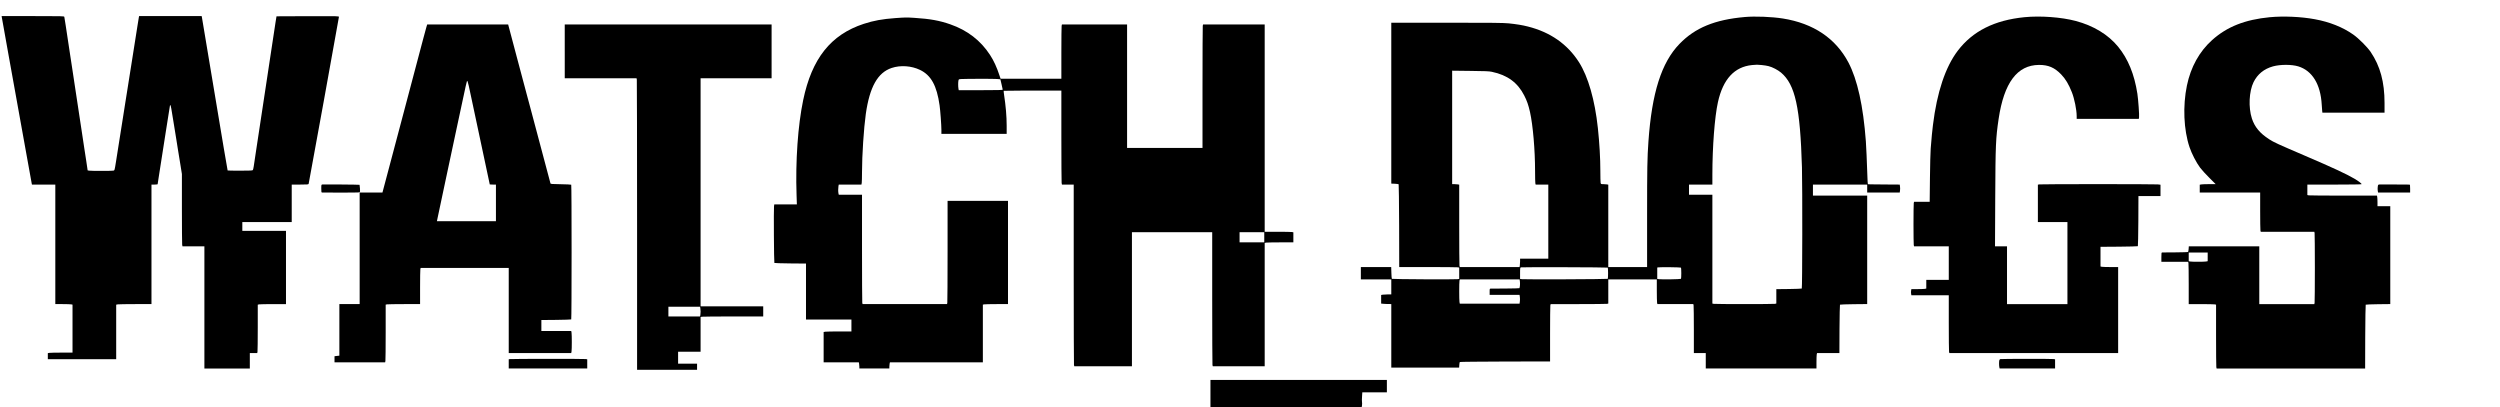
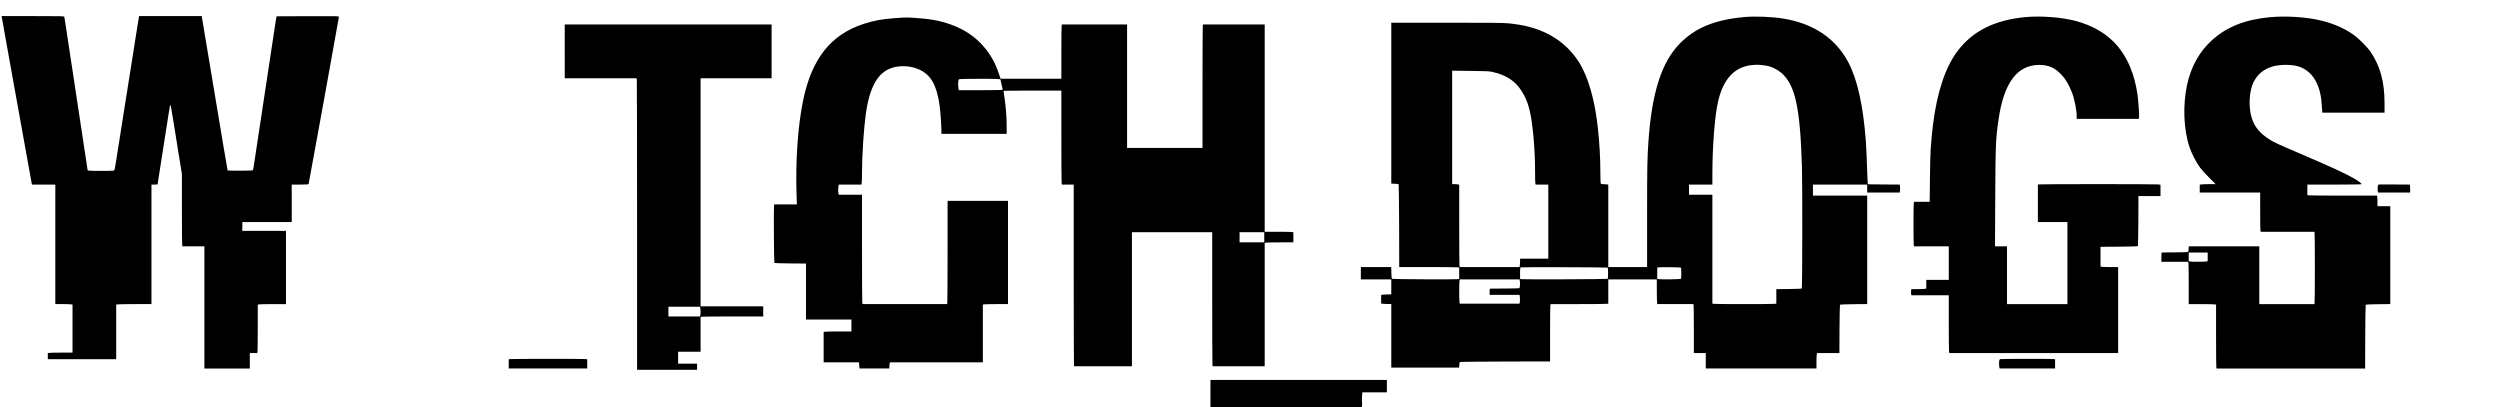
<svg xmlns="http://www.w3.org/2000/svg" xmlns:ns1="http://www.inkscape.org/namespaces/inkscape" xmlns:ns2="http://sodipodi.sourceforge.net/DTD/sodipodi-0.dtd" version="1.0" width="566.82" height="92.39" viewBox="0 0 453.456 73.912" preserveAspectRatio="xMidYMid meet" id="svg3087" ns1:version="0.48.5 r10040" ns2:docname="Watch_Dogs - Logo V2.svg">
  <defs id="defs3119" />
  <g transform="matrix(0.008,0,0,-0.008,0.275,73.959)" id="g3091" style="fill:#000000;stroke:none">
    <path d="m 12,8823 c 5,-32 67,-382 139,-778 244,-1356 288,-1601 409,-2270 66,-368 122,-680 125,-692 l 5,-23 265,0 265,0 0,-1355 0,-1355 164,0 c 90,0 178,-3 195,-6 l 31,-6 0,-544 0,-544 -249,0 c -137,0 -263,-3 -280,-6 l -31,-6 0,-69 0,-69 775,0 775,0 0,619 0,618 38,7 c 20,3 200,6 400,6 l 362,0 0,1355 0,1355 70,0 c 39,0 70,4 70,9 0,4 14,93 30,197 25,157 129,823 160,1024 18,116 70,448 80,505 5,33 10,61 10,63 0,1 4,2 8,2 10,0 21,-61 82,-445 22,-137 47,-290 55,-340 8,-49 23,-146 34,-215 11,-69 36,-223 56,-343 l 35,-218 0,-782 c 0,-430 3,-799 6,-820 l 7,-37 248,0 249,0 0,-1385 0,-1385 515,0 515,0 0,175 0,175 84,0 84,0 6,31 c 3,17 6,264 6,549 l 0,517 31,7 c 17,3 161,6 320,6 l 289,0 0,830 0,830 -495,0 -495,0 0,100 0,100 560,0 560,0 0,425 0,425 189,0 c 172,0 190,2 195,18 9,30 686,3761 686,3782 0,20 -3,20 -707,18 l -708,-3 -22,-135 c -20,-126 -42,-274 -144,-950 -21,-146 -44,-292 -49,-325 -5,-33 -28,-181 -50,-330 -22,-148 -45,-297 -50,-330 -5,-33 -28,-181 -50,-330 -22,-148 -45,-297 -50,-330 -5,-33 -28,-181 -50,-330 -22,-148 -46,-302 -51,-341 -6,-40 -15,-78 -20,-85 -7,-11 -62,-14 -288,-14 -154,0 -282,2 -284,5 -3,3 -134,779 -291,1725 -158,946 -289,1732 -292,1748 l -6,27 -709,0 -709,0 -5,-22 c -3,-13 -16,-93 -29,-178 -32,-201 -121,-771 -146,-925 -11,-66 -28,-176 -39,-245 -11,-69 -30,-186 -41,-260 -12,-74 -35,-218 -51,-320 -16,-102 -42,-270 -59,-375 -16,-104 -52,-332 -80,-505 -28,-173 -61,-387 -75,-475 -31,-193 -30,-191 -58,-199 -29,-8 -516,-8 -554,0 l -30,6 -32,216 c -18,120 -37,242 -42,272 -5,30 -27,177 -49,325 -22,149 -45,297 -50,330 -5,33 -28,182 -50,330 -22,149 -45,297 -50,330 -5,33 -23,152 -40,265 -17,113 -35,232 -40,265 -5,33 -28,180 -50,328 -87,578 -121,803 -126,820 -5,16 -48,17 -713,17 l -708,0 9,-57 z" id="path3093" ns1:connector-curvature="0" />
    <path d="m 39525,8859 c -680,-60 -1127,-244 -1481,-610 -409,-423 -626,-1106 -704,-2214 -26,-379 -30,-592 -30,-1682 l 0,-1163 -440,0 -440,0 0,934 0,934 -31,6 c -17,3 -55,6 -84,6 -51,0 -53,1 -59,31 -3,17 -6,138 -6,268 0,288 -20,632 -56,971 -68,637 -220,1167 -429,1495 -261,409 -650,681 -1160,809 -126,32 -251,52 -430,71 -115,12 -369,15 -1402,15 l -1263,0 0,-1824 0,-1824 79,-3 c 44,-2 83,-8 88,-12 4,-5 9,-429 11,-943 l 2,-934 649,0 c 357,0 663,-3 680,-6 l 31,-6 0,-129 0,-128 -42,-6 c -65,-9 -1475,-1 -1485,8 -4,5 -9,67 -11,138 l -4,129 -344,0 -344,0 0,-140 0,-140 345,0 345,0 0,-170 0,-170 -77,0 c -43,0 -95,-3 -115,-6 l -38,-7 0,-97 0,-98 48,-5 c 26,-3 58,-5 72,-4 14,0 44,0 68,-1 l 42,-2 0,-720 0,-720 769,0 769,0 4,60 c 2,33 8,63 12,67 4,5 466,9 1027,11 l 1019,2 0,619 c 0,340 3,633 6,650 l 7,31 622,0 c 342,0 637,3 654,6 l 31,6 0,274 0,274 550,0 550,0 0,-249 c 0,-137 3,-263 6,-280 l 7,-31 407,0 408,0 6,-31 c 3,-17 6,-267 6,-555 l 0,-524 135,0 135,0 0,-175 0,-175 1255,0 1255,0 0,144 c 0,79 3,158 6,175 l 7,31 253,0 254,0 2,544 c 2,299 7,548 11,553 5,4 146,9 313,11 l 304,3 0,1229 0,1230 -615,0 -615,0 0,125 0,125 615,0 615,0 0,-90 0,-90 369,0 369,0 6,45 c 4,25 4,65 0,90 l -6,45 -312,2 c -395,3 -404,3 -411,9 -3,3 -7,80 -10,170 -12,363 -26,671 -35,799 -59,801 -192,1403 -396,1789 -289,547 -794,886 -1484,996 -254,40 -631,55 -865,34 z m 385,-1089 c 52,-5 122,-16 155,-25 88,-22 211,-87 283,-147 320,-272 433,-787 473,-2148 12,-437 9,-2733 -4,-2747 -5,-4 -137,-9 -293,-11 l -284,-3 0,-163 0,-163 -31,-7 c -41,-8 -1347,-8 -1388,0 l -31,6 0,1234 0,1234 -265,0 -265,0 0,115 0,115 265,0 265,0 0,223 c 0,630 52,1312 126,1646 116,522 373,801 774,841 108,10 115,10 220,0 z m -6117,-154 c 349,-73 582,-243 731,-536 62,-120 95,-217 131,-375 67,-302 115,-863 115,-1341 0,-133 3,-256 6,-273 l 7,-31 143,0 144,0 0,-840 0,-840 -320,0 -320,0 0,-64 c 0,-35 -3,-78 -6,-95 l -6,-31 -678,0 -677,0 -7,31 c -3,17 -6,438 -6,934 l 0,903 -31,6 c -17,3 -53,6 -80,6 l -49,0 0,1286 0,1286 413,-5 c 329,-3 428,-7 490,-21 z m 2624,-4439 c 11,-11 11,-243 0,-254 -10,-9 -1880,-17 -1944,-8 l -43,6 0,129 c 0,125 1,129 23,133 41,8 1955,2 1964,-6 z m 1660,0 c 11,-11 11,-243 0,-254 -10,-10 -434,-17 -494,-8 l -43,6 0,129 0,129 28,4 c 49,8 500,2 509,-6 z m -3651,-313 c 7,-47 0,-142 -12,-153 -3,-3 -146,-7 -317,-8 -172,-1 -322,-2 -334,-2 -22,-1 -23,-5 -23,-71 l 0,-70 339,0 339,0 7,-50 c 4,-27 4,-72 0,-100 l -7,-50 -678,0 -677,0 -7,38 c -8,49 -8,440 0,481 l 7,31 678,0 678,0 7,-46 z" id="path3095" ns1:connector-curvature="0" />
    <path d="m 45865,8855 c -681,-68 -1173,-316 -1511,-760 -281,-369 -472,-941 -563,-1685 -19,-158 -28,-247 -51,-535 -6,-71 -14,-372 -17,-667 l -6,-538 -177,0 -177,0 -7,-31 c -3,-17 -6,-231 -6,-474 0,-243 3,-457 6,-474 l 7,-31 393,0 394,0 0,-380 0,-380 -255,0 -255,0 0,-99 0,-98 -31,-7 c -17,-3 -93,-6 -169,-6 l -138,0 -6,-35 c -4,-19 -4,-51 0,-70 l 6,-35 424,0 424,0 0,-624 c 0,-343 3,-638 6,-655 l 7,-31 1913,0 1914,0 0,975 0,975 -169,0 c -93,0 -183,3 -200,6 l -31,7 0,223 0,223 419,3 c 231,2 423,7 428,11 4,5 9,263 11,573 l 2,564 250,0 250,0 0,129 0,128 -61,7 c -80,8 -2646,8 -2688,0 l -31,-6 0,-424 0,-424 335,0 335,0 0,-930 0,-930 -685,0 -685,0 0,655 0,655 -136,0 -136,0 5,1093 c 6,1215 12,1354 77,1796 122,820 421,1221 915,1224 211,1 352,-59 503,-215 96,-99 171,-223 242,-403 59,-148 109,-398 110,-542 l 0,-63 704,0 704,0 6,33 c 8,41 -18,407 -38,537 -68,441 -211,789 -436,1065 -225,275 -557,477 -963,585 -325,86 -799,121 -1162,85 z" id="path3097" ns1:connector-curvature="0" />
    <path d="m 51430,8855 c -566,-55 -972,-216 -1310,-519 -289,-260 -484,-611 -571,-1031 -96,-464 -73,-1003 59,-1396 50,-149 154,-350 239,-464 37,-50 132,-154 211,-232 l 143,-143 -143,0 c -79,0 -160,-3 -180,-6 l -38,-7 0,-88 0,-89 685,0 685,0 0,-414 c 0,-227 3,-428 6,-445 l 7,-31 607,0 608,0 6,-31 c 3,-17 6,-372 6,-789 0,-417 -3,-772 -6,-789 l -6,-31 -624,0 -624,0 0,655 0,655 -799,0 -799,0 -4,-60 c -2,-33 -8,-63 -12,-67 -4,-5 -134,-9 -289,-10 -155,-1 -290,-2 -299,-2 -16,-1 -18,-13 -18,-106 l 0,-105 304,0 304,0 6,-31 c 3,-17 6,-233 6,-480 l 0,-449 279,0 c 153,0 293,-3 310,-6 l 31,-6 0,-693 c 0,-381 3,-707 6,-724 l 7,-31 1683,0 1684,0 2,719 c 2,396 7,723 11,728 5,4 132,9 283,11 l 274,3 0,1109 0,1110 -145,0 -145,0 0,89 c 0,49 -3,103 -6,120 l -6,31 -758,0 c -417,0 -772,3 -789,6 l -31,7 0,118 0,119 615,0 c 356,0 615,4 615,9 0,17 -70,70 -165,126 -173,102 -493,251 -1107,514 -646,277 -713,308 -823,378 -210,135 -331,280 -393,473 -81,249 -64,615 38,822 90,182 237,301 440,358 166,46 426,46 575,0 317,-98 506,-407 531,-870 3,-52 7,-114 10,-137 l 5,-43 705,0 704,0 0,220 c 0,476 -98,836 -313,1155 -78,115 -272,309 -397,397 -235,166 -536,286 -870,347 -313,58 -711,75 -1020,46 z m -1410,-5434 0,-98 -37,-7 c -49,-8 -321,-8 -362,0 l -31,7 0,98 0,99 215,0 215,0 0,-99 z" id="path3099" ns1:connector-curvature="0" />
    <path d="m 20270,8835 c -301,-22 -494,-57 -721,-131 -747,-245 -1177,-786 -1373,-1729 -120,-575 -176,-1379 -150,-2152 l 7,-213 -256,0 -256,0 -6,-42 c -9,-64 -1,-1275 8,-1285 5,-4 168,-9 363,-11 l 354,-3 0,-634 0,-635 515,0 515,0 0,-135 0,-135 -277,0 c -153,0 -295,-3 -315,-6 l -38,-7 0,-343 0,-344 399,0 399,0 6,-31 c 3,-17 6,-49 6,-70 l 0,-39 340,0 340,0 0,39 c 0,21 3,53 6,70 l 7,31 1053,0 1054,0 0,654 0,654 31,6 c 17,3 146,6 285,6 l 254,0 0,1170 0,1170 -685,0 -685,0 0,-1139 c 0,-626 -3,-1153 -6,-1170 l -6,-31 -958,0 -957,0 -7,31 c -3,17 -6,575 -6,1240 l 0,1209 -264,0 -263,0 -7,31 c -8,40 -8,113 0,162 l 7,37 257,0 257,0 7,38 c 3,20 6,129 6,242 0,379 41,1003 86,1320 87,613 269,938 586,1044 201,67 446,50 643,-44 251,-121 381,-356 444,-805 16,-110 41,-450 41,-552 l 0,-93 740,0 740,0 0,183 c 0,212 -20,450 -60,710 -7,43 -10,80 -7,83 3,4 805,7 1230,4 l 77,0 0,-1027 c 0,-566 3,-1045 6,-1065 l 7,-38 133,0 134,0 0,-2029 c 0,-1116 3,-2043 6,-2060 l 7,-31 653,0 654,0 0,1520 0,1520 910,0 910,0 0,-1489 c 0,-819 3,-1503 6,-1520 l 7,-31 588,0 589,0 0,1399 0,1398 31,7 c 17,3 164,6 325,6 l 294,0 0,114 0,114 -31,6 c -17,3 -164,6 -325,6 l -294,0 0,2350 0,2350 -699,0 -698,0 -7,-31 c -3,-17 -6,-647 -6,-1400 l 0,-1369 -855,0 -855,0 0,1400 0,1400 -739,0 -738,0 -7,-31 c -3,-17 -6,-294 -6,-615 l 0,-584 -689,0 -689,0 -23,68 c -62,190 -131,341 -216,471 -213,328 -514,560 -903,695 -243,85 -461,124 -810,146 -191,12 -198,11 -430,-5 z m 2296,-1381 81,-7 26,-111 c 15,-61 27,-117 27,-123 0,-10 -107,-13 -499,-13 l -498,0 -7,38 c -8,48 -8,141 0,180 6,30 8,31 68,35 114,6 721,7 802,1 z m 6064,-3589 0,-115 -280,0 -280,0 0,115 0,115 280,0 280,0 0,-115 z" id="path3101" ns1:connector-curvature="0" />
-     <path d="m 9631,8623 c -11,-38 -42,-153 -70,-258 -57,-216 -251,-950 -441,-1665 -71,-267 -188,-708 -260,-980 -72,-272 -152,-573 -177,-667 l -46,-173 -258,0 -259,0 0,-1265 0,-1265 -230,0 -230,0 0,-584 0,-585 -55,-6 -55,-7 0,-69 0,-69 574,0 574,0 6,31 c 3,17 6,312 6,654 l 0,623 31,6 c 17,3 193,6 390,6 l 359,0 0,379 c 0,208 3,393 6,410 l 7,31 998,0 999,0 0,-965 0,-965 709,0 708,0 7,37 c 8,49 8,377 0,426 l -7,37 -338,0 -339,0 0,125 0,124 334,3 c 184,2 338,7 343,11 11,11 11,3043 0,3054 -5,4 -112,9 -237,11 -205,3 -230,5 -234,20 -5,17 -360,1352 -457,1717 -28,105 -61,228 -74,275 -12,47 -114,428 -226,848 l -202,762 -918,0 -918,0 -20,-67 z m 963,-1325 c 14,-62 36,-167 50,-233 22,-107 90,-425 351,-1649 41,-192 75,-351 75,-353 0,-1 32,-3 70,-3 l 70,0 0,-415 0,-415 -669,0 -669,0 14,68 c 7,37 99,470 204,962 105,492 213,1001 241,1130 220,1031 217,1020 229,1020 5,0 20,-51 34,-112 z" id="path3103" ns1:connector-curvature="0" />
    <path d="m 12770,8080 0,-610 814,0 814,0 6,-31 c 3,-17 6,-1505 6,-3305 l 0,-3274 680,0 680,0 0,70 0,70 -215,0 -215,0 0,135 0,135 255,0 255,0 0,394 0,394 31,6 c 17,3 337,6 710,6 l 679,0 0,115 0,115 -710,0 -710,0 0,2585 0,2585 805,0 805,0 0,610 0,610 -2345,0 -2345,0 0,-610 z m 3074,-5821 c 3,-17 6,-53 6,-79 0,-26 -3,-62 -6,-79 l -6,-31 -359,0 -359,0 0,110 0,110 359,0 359,0 6,-31 z" id="path3105" ns1:connector-curvature="0" />
-     <path d="m 7273,5062 c -22,-3 -23,-8 -23,-93 0,-79 2,-89 18,-89 10,0 202,-1 428,-2 226,0 417,2 424,7 9,6 11,28 7,87 -3,44 -7,81 -9,83 -4,5 -815,11 -845,7 z" id="path3107" ns1:connector-curvature="0" />
    <path d="m 53914,5062 c -30,-3 -32,-6 -38,-52 -4,-27 -4,-67 0,-89 l 7,-41 363,0 364,0 0,90 c 0,79 -2,90 -17,90 -517,4 -654,4 -679,2 z" id="path3109" ns1:connector-curvature="0" />
    <path d="m 11528,1103 -28,-4 0,-105 0,-104 890,0 890,0 0,104 0,104 -31,6 c -34,7 -1676,6 -1721,-1 z" id="path3111" ns1:connector-curvature="0" />
    <path d="m 45319,1103 c -10,-2 -20,-14 -23,-26 -8,-29 -8,-117 0,-156 l 7,-31 628,0 629,0 0,104 0,104 -31,6 c -35,7 -1184,6 -1210,-1 z" id="path3113" ns1:connector-curvature="0" />
    <path d="m 27410,320 0,-310 1714,0 1715,0 7,45 c 3,25 4,59 0,75 -3,17 -3,73 1,125 l 6,95 279,0 278,0 0,140 0,140 -2000,0 -2000,0 0,-310 z" id="path3115" ns1:connector-curvature="0" />
  </g>
</svg>